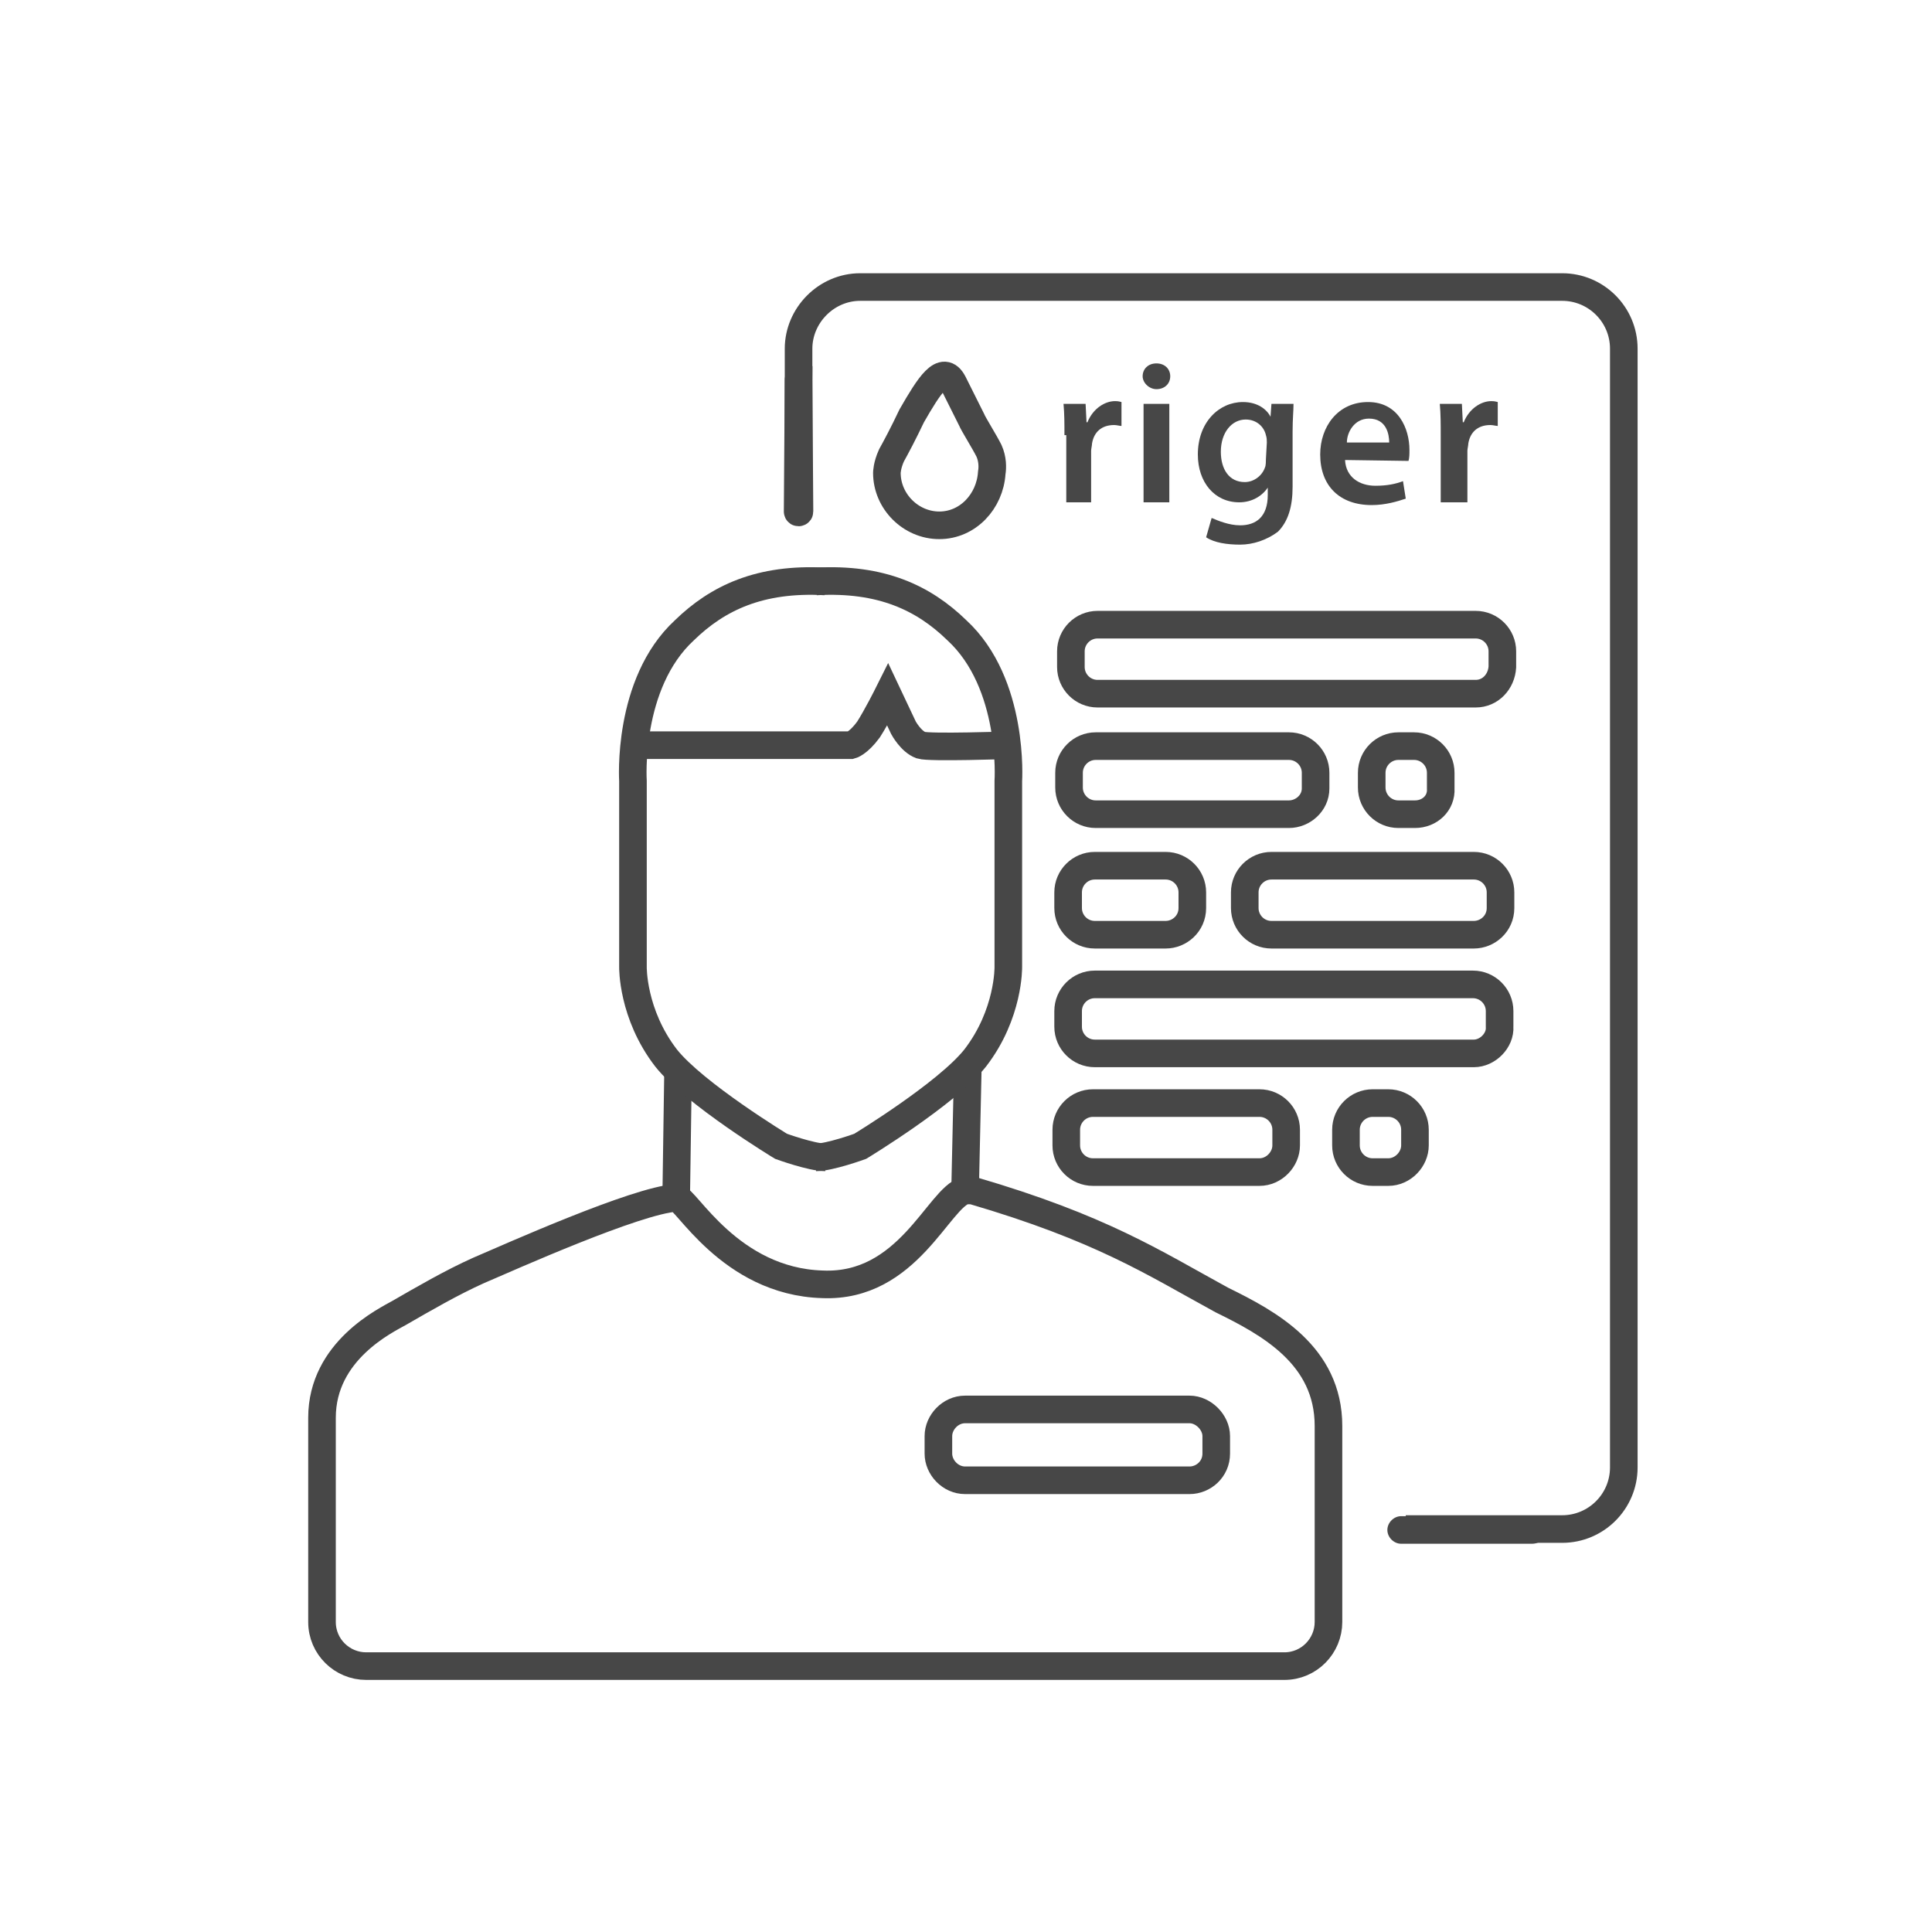
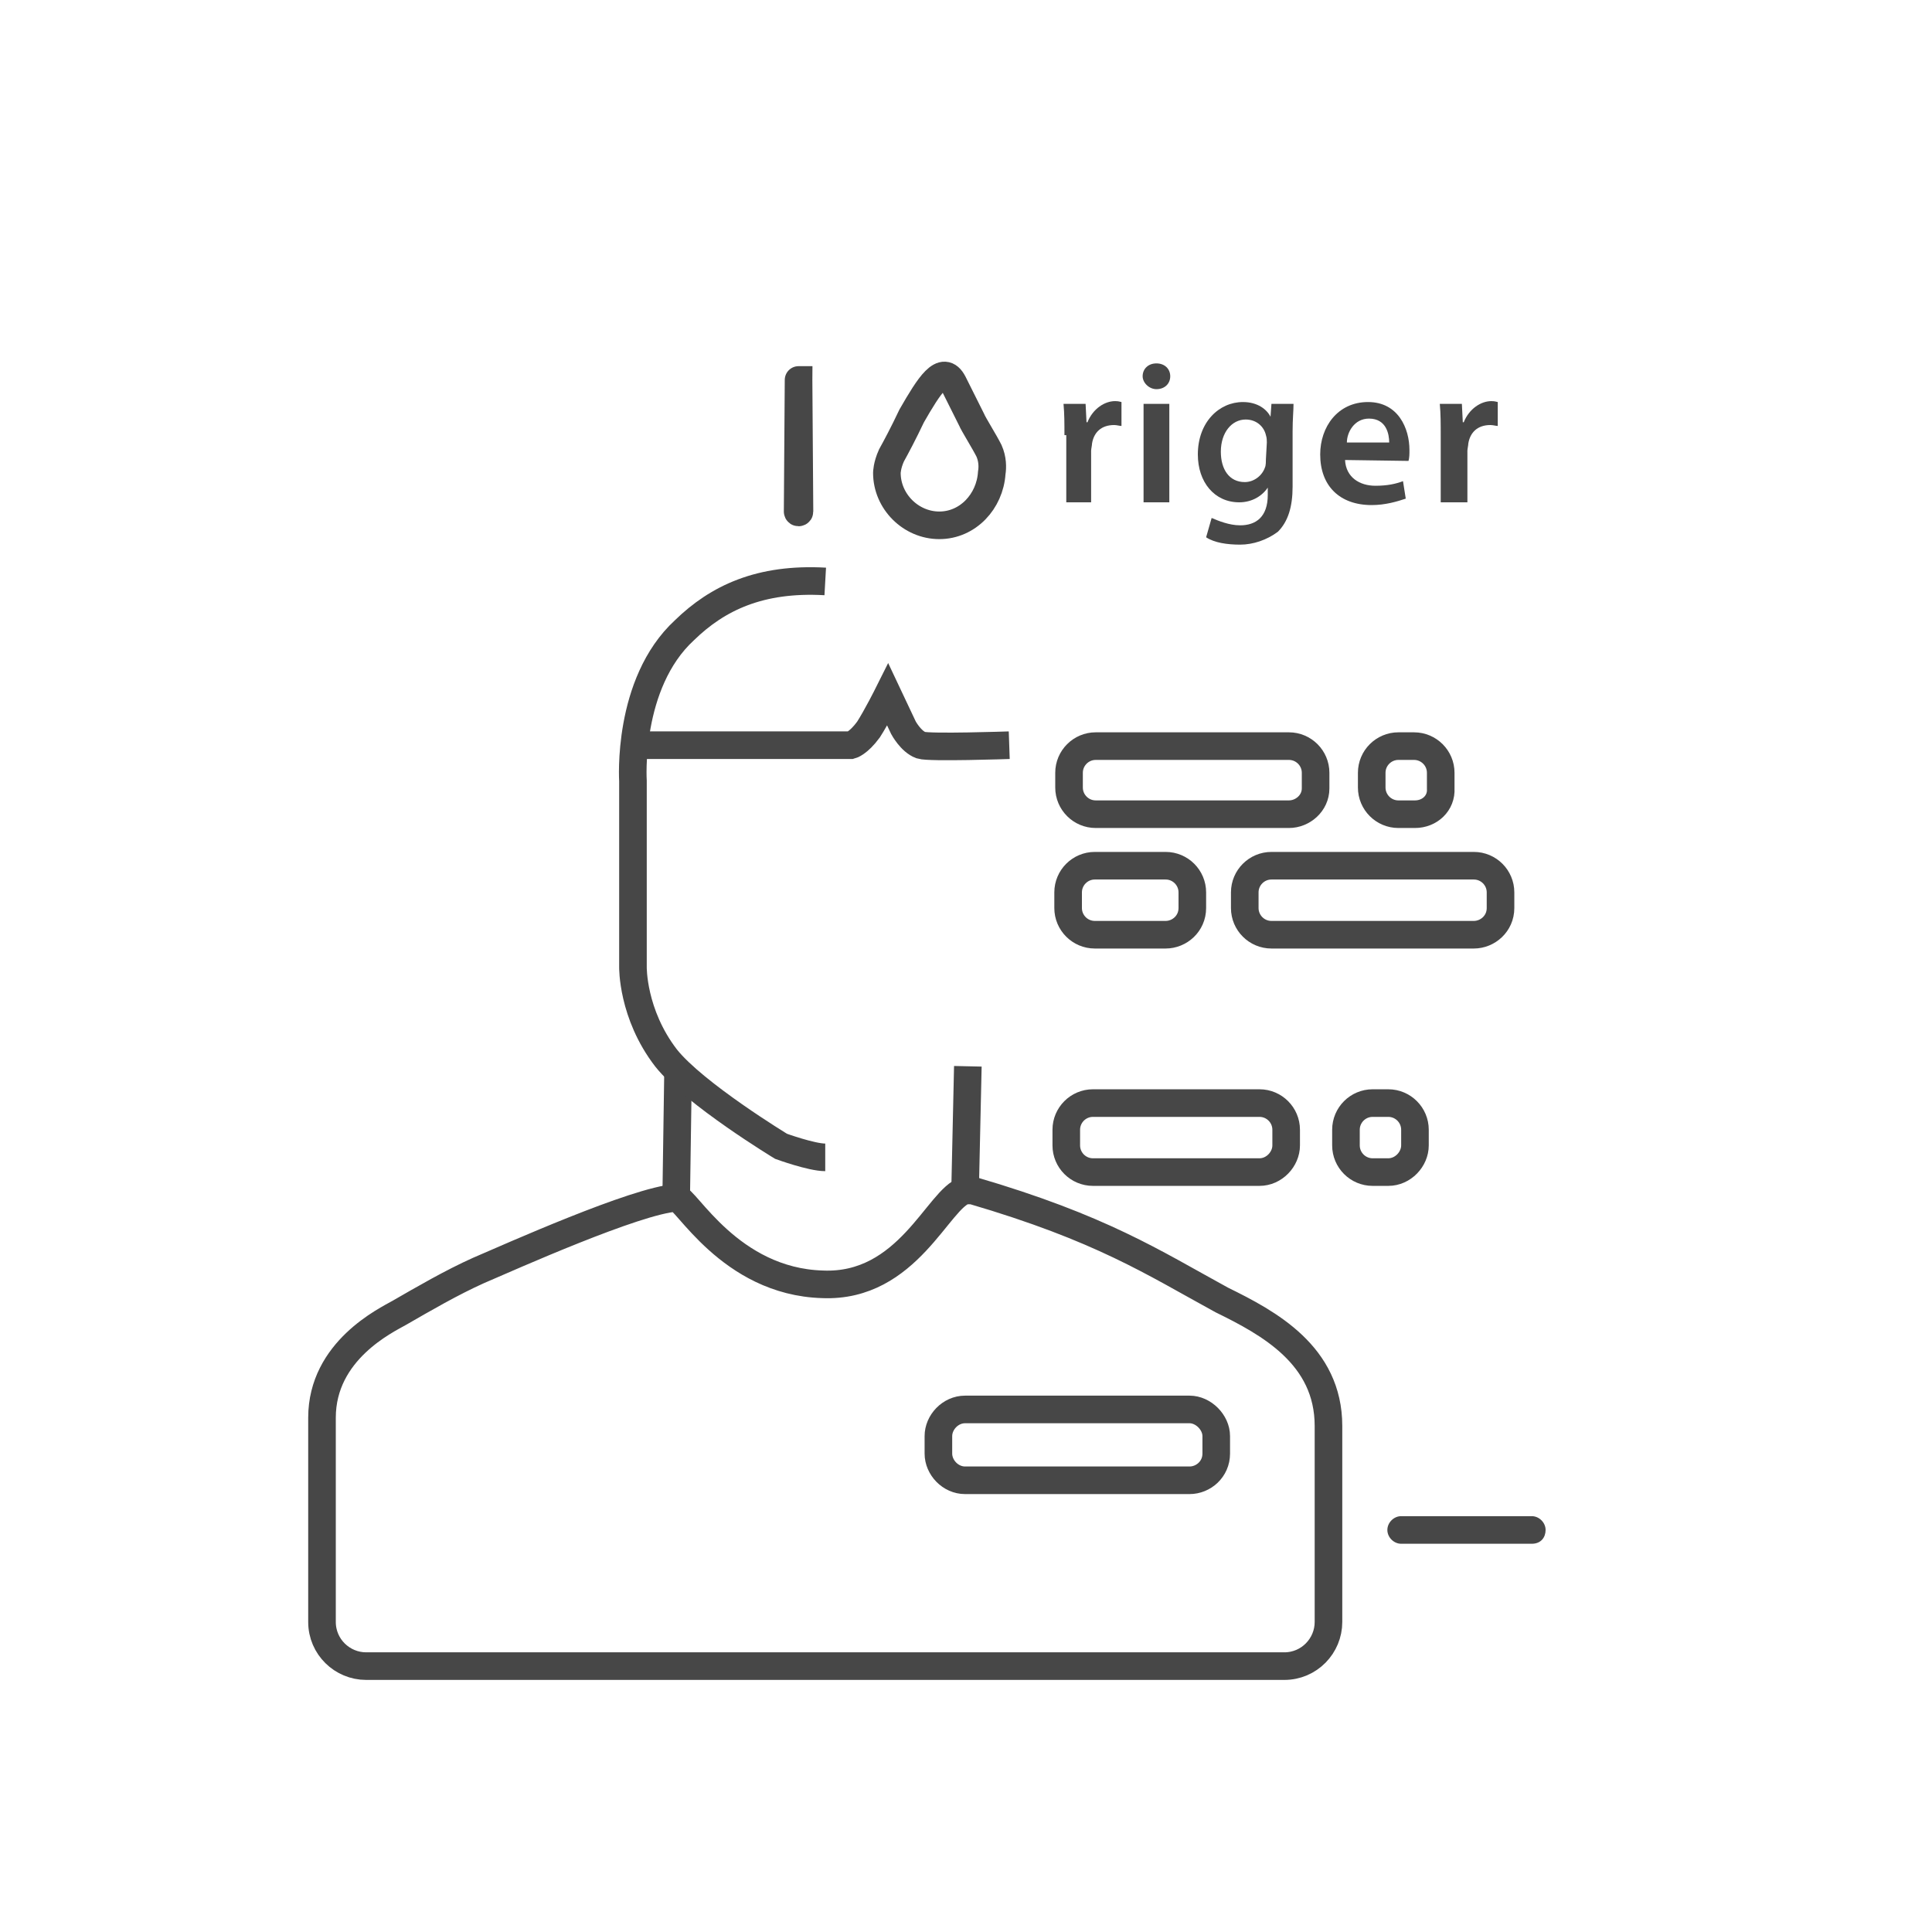
<svg xmlns="http://www.w3.org/2000/svg" version="1.1" id="Слой_1" x="0px" y="0px" viewBox="0 0 210 210" style="enable-background:new 0 0 210 210;" xml:space="preserve">
  <style type="text/css">
	.st0{fill:none;stroke:#474747;stroke-width:3;stroke-miterlimit:10;}
	.st1{fill:none;stroke:#474747;stroke-width:3;stroke-miterlimit:10;}
	.st2{fill:none;stroke:#474747;stroke-width:3;stroke-miterlimit:10;}
	.st3{fill:#474747;}
	.st4{fill:none;stroke:#474747;stroke-width:3;stroke-miterlimit:10;}
	.st5{fill:#474747;}
</style>
  <path class="st0" d="M129.3,160.9h-24.4c-1.6,0-2.9-1.4-2.9-2.9v-1.9c0-1.5,1.3-2.9,2.9-2.9h24.4c1.5,0,2.9,1.4,2.9,2.9v1.9  C132.2,159.7,130.8,160.9,129.3,160.9z" />
  <line class="st1" x1="73.7" y1="116.5" x2="73.5" y2="130.1" />
  <line class="st1" x1="105.2" y1="115.9" x2="104.9" y2="129.4" />
  <path class="st1" d="M89.7,125.8c-1.5,0-4.8-1.2-4.8-1.2s-9.4-5.7-12.5-9.6c-3.7-4.8-3.6-9.9-3.6-9.9V84.9c0,0-0.7-10.6,5.6-16.4  c3.6-3.5,8.2-5.7,15.3-5.3" />
  <path class="st2" d="M33.7,76.5" />
-   <path class="st1" d="M88.7,125.8c1.5,0,4.8-1.2,4.8-1.2s9.4-5.7,12.5-9.6c3.7-4.8,3.6-9.9,3.6-9.9V84.9c0,0,0.7-10.6-5.6-16.4  c-3.6-3.5-8.2-5.7-15.3-5.3" />
  <path class="st1" d="M68.9,81h23.6c0,0,0.8-0.2,1.9-1.7c0.9-1.4,2.1-3.8,2.1-3.8l1.7,3.6c0,0,0.8,1.5,1.9,1.9c0.9,0.3,9.6,0,9.6,0" />
  <path class="st1" d="M107.8,51.4c-0.2,3.1-2.6,5.7-5.7,5.7c-3.1,0-5.7-2.6-5.7-5.7c0,0,0-0.8,0.5-1.9c0.5-0.9,1.3-2.4,2.2-4.3  c1.9-3.3,3.4-5.7,4.5-3.6c1,2,1.3,2.6,2,4c0.2,0.5,1.4,2.4,1.9,3.4C107.9,49.9,107.9,50.8,107.8,51.4z" />
  <g>
    <path class="st3" d="M115.7,47.4c0-1.4,0-2.4-0.1-3.5h2.4l0.1,2h0.1c0.6-1.5,1.9-2.3,3-2.3c0.2,0,0.3,0,0.7,0.1v2.6   c-0.2,0-0.5-0.1-0.8-0.1c-1.4,0-2.2,0.8-2.4,2c0,0.2-0.1,0.6-0.1,0.8v5.6h-2.7v-7.3h-0.2V47.4z" />
    <path class="st3" d="M127.2,40.9c0,0.8-0.6,1.4-1.5,1.4c-0.8,0-1.5-0.7-1.5-1.4c0-0.8,0.6-1.4,1.5-1.4   C126.6,39.5,127.2,40.1,127.2,40.9z M124.3,54.6V43.9h2.8v10.7H124.3z" />
    <path class="st3" d="M140.6,43.9c0,0.8-0.1,1.6-0.1,3v6c0,2.2-0.5,3.8-1.6,4.9c-1.2,0.9-2.7,1.4-4.1,1.4c-1.4,0-2.8-0.2-3.7-0.8   l0.6-2.1c0.7,0.3,1.9,0.8,3.1,0.8c1.7,0,3-0.9,3-3.3V53l0,0c-0.6,0.9-1.7,1.6-3.1,1.6c-2.7,0-4.5-2.2-4.5-5.2   c0-3.5,2.3-5.7,4.9-5.7c1.6,0,2.6,0.8,3,1.6l0,0l0.1-1.4L140.6,43.9L140.6,43.9z M137.7,48.1c0-0.2,0-0.5-0.1-0.8   c-0.2-0.9-1-1.7-2.2-1.7c-1.5,0-2.7,1.4-2.7,3.5c0,1.9,0.9,3.3,2.6,3.3c1,0,1.9-0.7,2.2-1.6c0.1-0.2,0.1-0.7,0.1-0.9L137.7,48.1   L137.7,48.1z" />
    <path class="st3" d="M146.2,50c0.1,1.9,1.6,2.8,3.3,2.8c1.3,0,2.2-0.2,3-0.5l0.3,1.9c-0.9,0.3-2.2,0.7-3.7,0.7   c-3.5,0-5.6-2.1-5.6-5.5c0-3,1.9-5.7,5.2-5.7s4.5,2.9,4.5,5.2c0,0.5,0,0.8-0.1,1.2L146.2,50L146.2,50z M151,48.1   c0-0.9-0.3-2.6-2.2-2.6c-1.6,0-2.4,1.5-2.4,2.6H151z" />
    <path class="st3" d="M156.6,47.4c0-1.4,0-2.4-0.1-3.5h2.4l0.1,2h0.1c0.6-1.5,1.9-2.3,3-2.3c0.2,0,0.3,0,0.7,0.1v2.6   c-0.2,0-0.5-0.1-0.8-0.1c-1.4,0-2.2,0.8-2.4,2c0,0.2-0.1,0.6-0.1,0.8v5.6h-2.9L156.6,47.4L156.6,47.4z" />
  </g>
-   <path class="st0" d="M160.4,75.4h-41.1c-1.6,0-2.9-1.3-2.9-2.9v-1.7c0-1.6,1.3-2.9,2.9-2.9h41.1c1.6,0,2.9,1.3,2.9,2.9v1.7  C163.2,74.1,162,75.4,160.4,75.4z" />
  <path class="st0" d="M140.1,88.5h-21c-1.6,0-2.9-1.3-2.9-2.9V84c0-1.6,1.3-2.9,2.9-2.9h21c1.6,0,2.9,1.3,2.9,2.9v1.7  C143,87.3,141.6,88.5,140.1,88.5z" />
  <path class="st0" d="M126.7,101.6H119c-1.6,0-2.9-1.3-2.9-2.9v-1.7c0-1.6,1.3-2.9,2.9-2.9h7.7c1.6,0,2.9,1.3,2.9,2.9v1.7  C129.6,100.4,128.2,101.6,126.7,101.6z" />
-   <path class="st0" d="M160.2,114.5H119c-1.6,0-2.9-1.3-2.9-2.9v-1.7c0-1.6,1.3-2.9,2.9-2.9h41.1c1.6,0,2.9,1.3,2.9,2.9v1.7  C163.1,113.1,161.7,114.5,160.2,114.5z" />
  <path class="st0" d="M136.9,127.4h-18.1c-1.6,0-2.9-1.3-2.9-2.9v-1.7c0-1.6,1.3-2.9,2.9-2.9h18.1c1.6,0,2.9,1.3,2.9,2.9v1.7  C139.8,126,138.5,127.4,136.9,127.4z" />
  <path class="st0" d="M153.8,88.5H152c-1.6,0-2.9-1.3-2.9-2.9V84c0-1.6,1.3-2.9,2.9-2.9h1.7c1.6,0,2.9,1.3,2.9,2.9v1.7  C156.7,87.3,155.4,88.5,153.8,88.5z" />
  <path class="st0" d="M150.9,127.4h-1.7c-1.6,0-2.9-1.3-2.9-2.9v-1.7c0-1.6,1.3-2.9,2.9-2.9h1.7c1.6,0,2.9,1.3,2.9,2.9v1.7  C153.8,126,152.5,127.4,150.9,127.4z" />
  <path class="st0" d="M160.2,101.6h-22c-1.6,0-2.9-1.3-2.9-2.9v-1.7c0-1.6,1.3-2.9,2.9-2.9h22c1.6,0,2.9,1.3,2.9,2.9v1.7  C163.1,100.4,161.7,101.6,160.2,101.6z" />
  <path class="st0" d="M86.8,41.3L86.8,41.3C86.7,41.3,86.7,41.3,86.8,41.3l-0.1,14.3c0,0,0,0.1,0.1,0.1l0,0c0,0,0.1,0,0.1-0.1  L86.8,41.3L86.8,41.3z" />
  <path class="st1" d="M105.7,129.4h-0.8c-2.9,0.8-6.2,10.6-15.5,10.2c-10.1-0.3-14.9-9.5-15.9-9.4c-4.4,0.3-18,6.4-21.5,7.9  c-2.9,1.3-6,3.1-8.6,4.6c-1.4,0.8-8.4,4.1-8.4,11.4v22.2c0,2.7,2.2,4.8,4.8,4.8h99.8c2.7,0,4.8-2.2,4.8-4.8v-21.3  c0-7.7-6.5-11.2-11.6-13.7C125.3,137.2,119.7,133.5,105.7,129.4z" />
  <path class="st4" d="M86.8,159.5" />
  <path class="st4" d="M93.5,166.3" />
-   <path class="st0" d="M86.8,53.7V37.9c0-3.6,3-6.7,6.7-6.7h76.3c3.7,0,6.7,3,6.7,6.7v121.6c0,3.7-3,6.7-6.7,6.7h-17" />
  <g>
    <path class="st5" d="M166.5,167.8h-14.2c-0.8,0-1.5-0.7-1.5-1.5c0-0.8,0.7-1.5,1.5-1.5h14.2c0.8,0,1.5,0.7,1.5,1.5   S167.5,167.8,166.5,167.8z" />
  </g>
</svg>